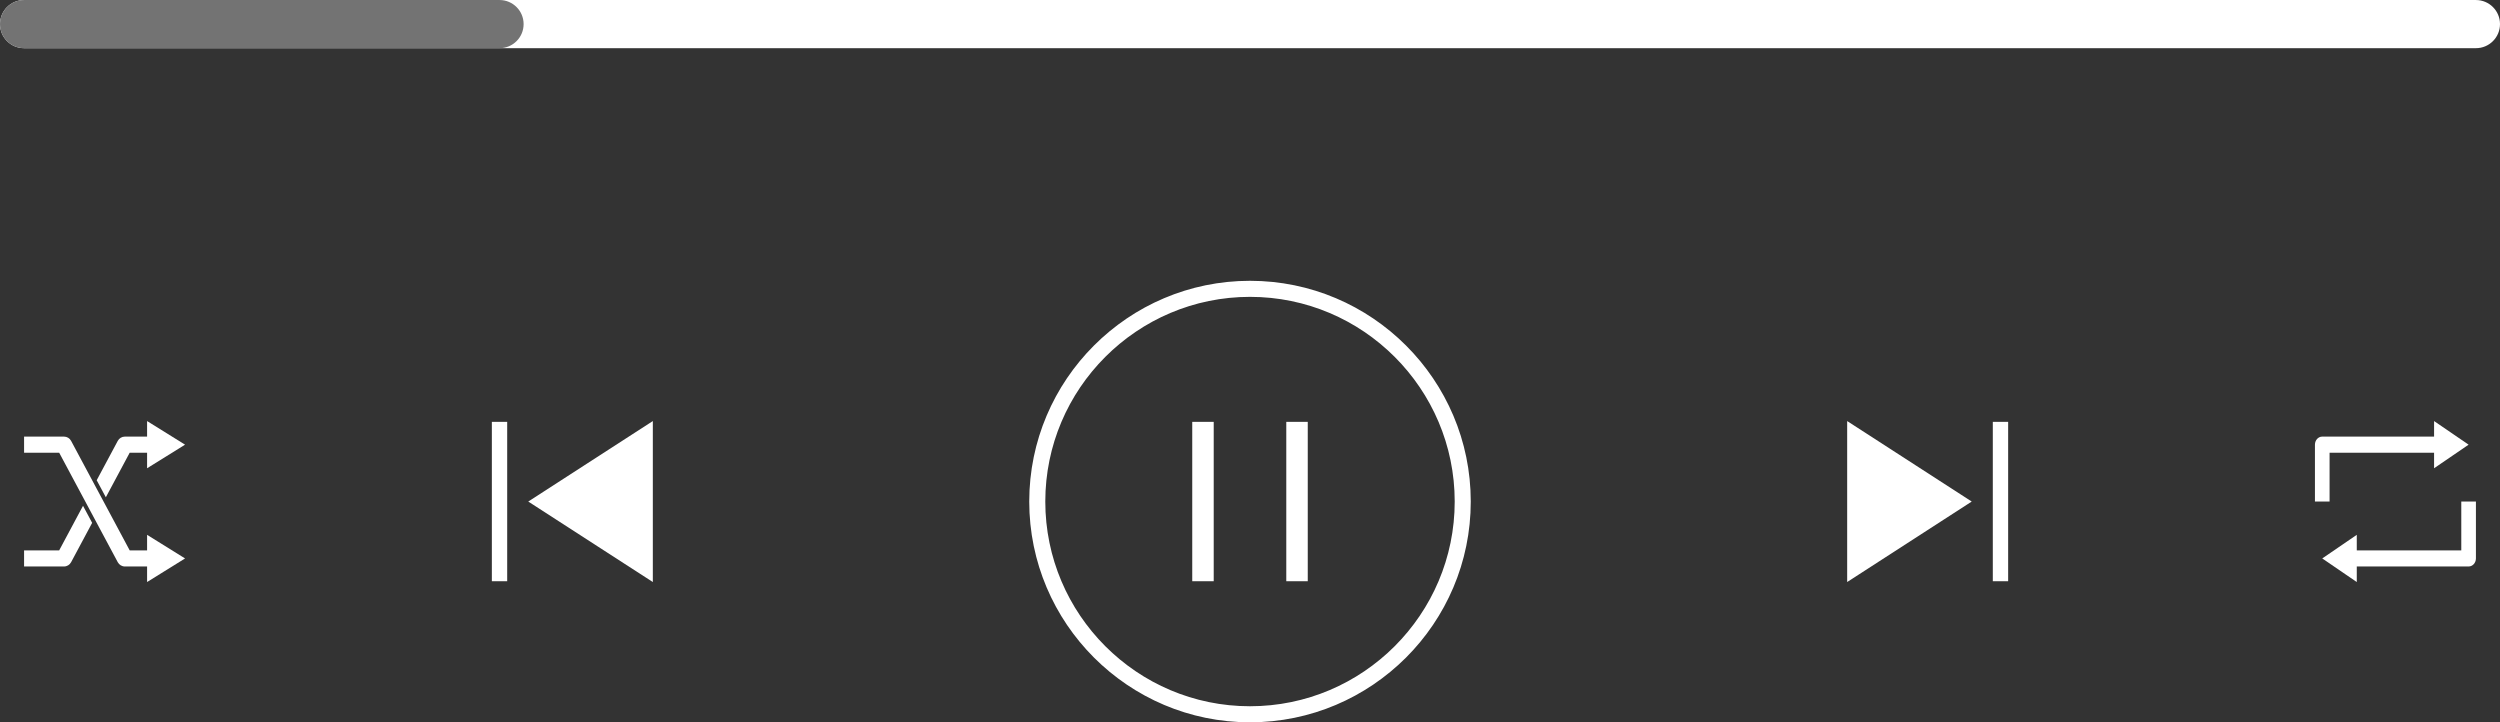
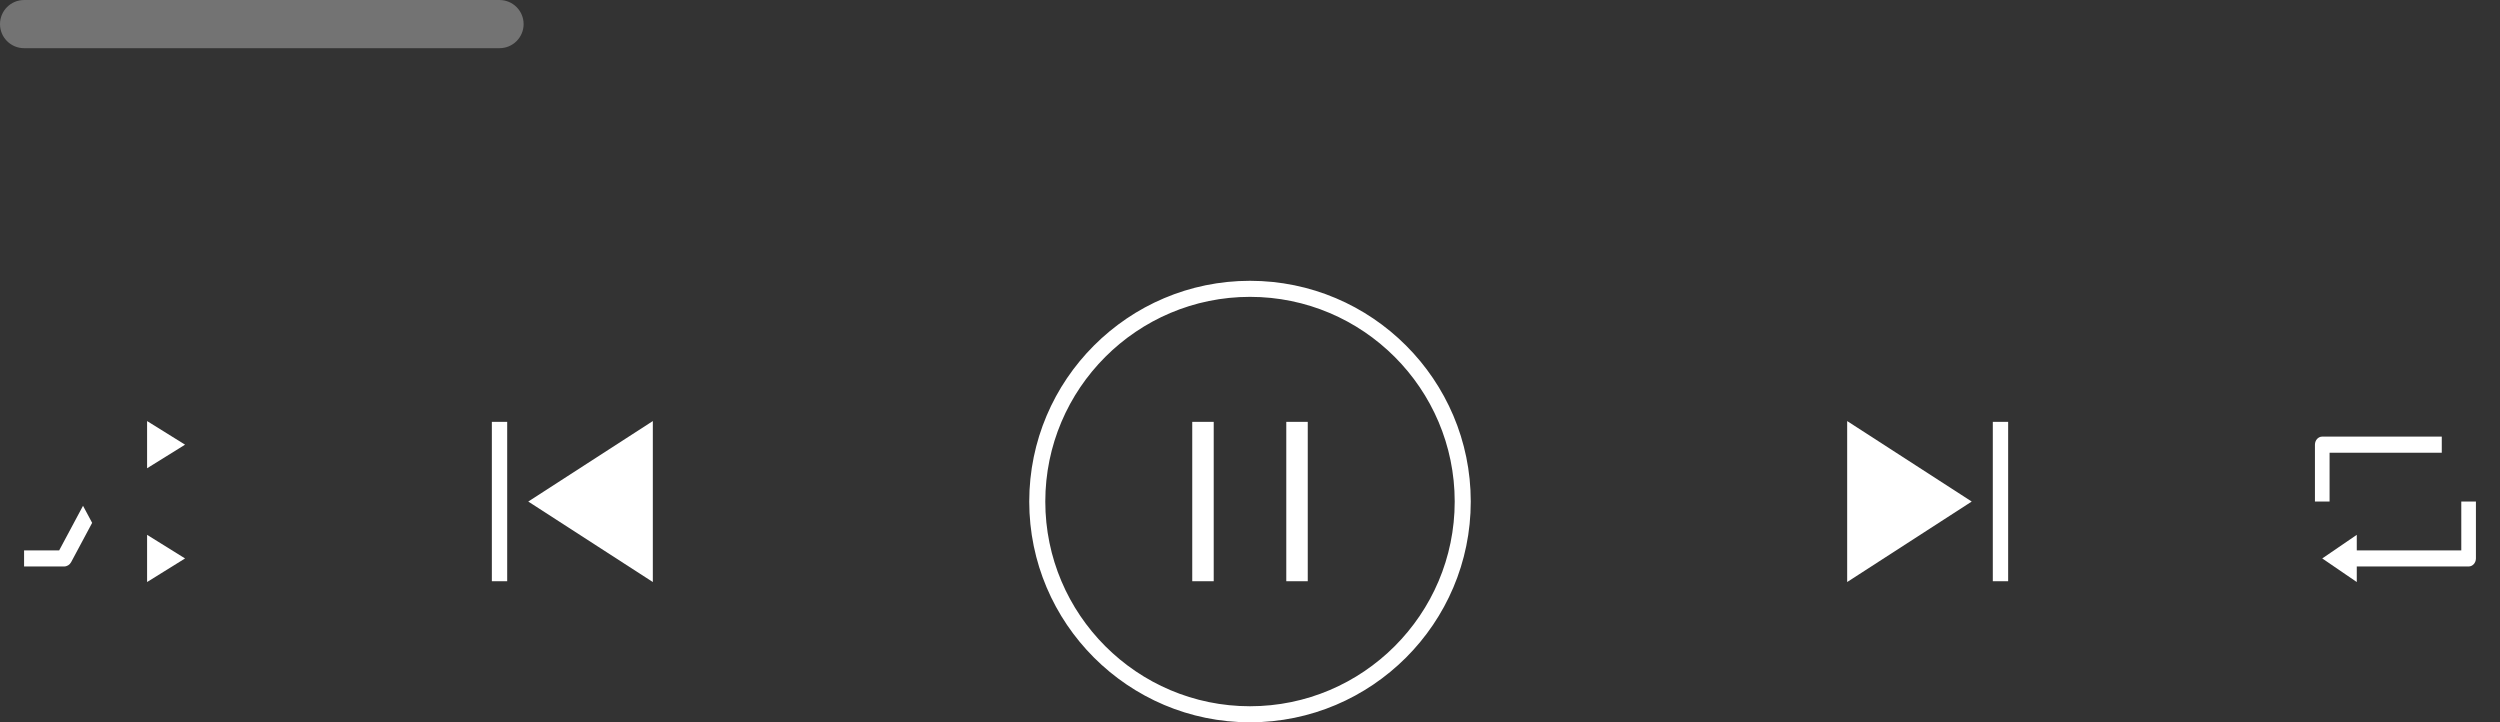
<svg xmlns="http://www.w3.org/2000/svg" fill="#000000" height="144.5" preserveAspectRatio="xMidYMid meet" version="1" viewBox="0.0 0.0 500.0 144.5" width="500" zoomAndPan="magnify">
  <rect x="0.0" y="0.0" width="500.0" height="144.5" fill="#333333" stroke="none" />
  <defs>
    <clipPath id="a">
      <path d="M 205 56 L 295 56 L 295 144.461 L 205 144.461 Z M 205 56" />
    </clipPath>
  </defs>
  <g>
    <g id="change1_2">
      <path d="M 29.418 106.965 L 29.418 116.406 L 37.012 111.688 Z M 29.418 106.965" fill="#ffffff" />
    </g>
    <g id="change1_3">
-       <path d="M 32.219 113.297 L 24.973 113.297 C 24.379 113.297 23.836 112.969 23.555 112.445 L 11.836 90.543 L 4.816 90.543 L 4.816 87.32 L 12.797 87.32 C 13.395 87.32 13.938 87.648 14.219 88.172 L 25.938 110.074 L 32.219 110.074 L 32.219 113.297" fill="#ffffff" />
-     </g>
+       </g>
    <g id="change1_4">
      <path d="M 29.418 93.652 L 29.418 84.211 L 37.012 88.934 Z M 29.418 93.652" fill="#ffffff" />
    </g>
    <g id="change1_5">
-       <path d="M 21.168 99.457 L 25.938 90.543 L 32.219 90.543 L 32.219 87.32 L 24.973 87.32 C 24.379 87.32 23.836 87.648 23.555 88.172 L 19.34 96.047 L 21.168 99.457" fill="#ffffff" />
-     </g>
+       </g>
    <g id="change1_6">
      <path d="M 16.605 101.16 L 11.836 110.074 L 4.816 110.074 L 4.816 113.297 L 12.797 113.297 C 13.395 113.297 13.938 112.969 14.219 112.445 L 18.43 104.57 L 16.605 101.16" fill="#ffffff" />
    </g>
    <g id="change1_7">
-       <path d="M 486.816 93.652 L 486.816 84.211 L 493.719 88.934 Z M 486.816 93.652" fill="#ffffff" />
-     </g>
+       </g>
    <g id="change1_8">
      <path d="M 465.914 100.309 L 462.988 100.309 L 462.988 88.934 C 462.988 88.043 463.641 87.32 464.449 87.32 L 488.355 87.32 L 488.355 90.543 L 465.914 90.543 L 465.914 100.309" fill="#ffffff" />
    </g>
    <g id="change1_9">
      <path d="M 471.355 106.965 L 471.355 116.406 L 464.449 111.688 Z M 471.355 106.965" fill="#ffffff" />
    </g>
    <g id="change1_10">
      <path d="M 493.719 113.297 L 469.938 113.297 L 469.938 110.074 L 492.258 110.074 L 492.258 100.309 L 495.184 100.309 L 495.184 111.688 C 495.184 112.574 494.527 113.297 493.719 113.297" fill="#ffffff" />
    </g>
    <g id="change1_11">
      <path d="M 242.742 116.246 L 238.449 116.246 L 238.449 84.371 L 242.742 84.371 L 242.742 116.246" fill="#ffffff" />
    </g>
    <g id="change1_12">
      <path d="M 261.551 116.246 L 257.258 116.246 L 257.258 84.371 L 261.551 84.371 L 261.551 116.246" fill="#ffffff" />
    </g>
    <g id="change1_13">
      <path d="M 130.566 116.406 L 130.566 84.211 L 105.652 100.309 Z M 130.566 116.406" fill="#ffffff" />
    </g>
    <g id="change1_14">
      <path d="M 101.438 116.246 L 98.371 116.246 L 98.371 84.371 L 101.438 84.371 L 101.438 116.246" fill="#ffffff" />
    </g>
    <g id="change1_15">
      <path d="M 369.434 116.406 L 369.434 84.211 L 394.344 100.309 Z M 369.434 116.406" fill="#ffffff" />
    </g>
    <g id="change1_16">
      <path d="M 398.562 116.246 L 401.629 116.246 L 401.629 84.371 L 398.562 84.371 L 398.562 116.246" fill="#ffffff" />
    </g>
    <g id="change1_17">
-       <path d="M 495.184 9.637 L 4.816 9.637 C 2.156 9.637 0 7.48 0 4.82 C 0 2.16 2.156 0.004 4.816 0.004 L 495.184 0.004 C 497.844 0.004 500 2.16 500 4.82 C 500 7.48 497.844 9.637 495.184 9.637" fill="#ffffff" />
-     </g>
+       </g>
    <g id="change2_1">
      <path d="M 99.906 9.637 L 4.816 9.637 C 2.156 9.637 0 7.48 0 4.82 C 0 2.16 2.156 0.004 4.816 0.004 L 99.906 0.004 C 102.566 0.004 104.723 2.16 104.723 4.82 C 104.723 7.48 102.566 9.637 99.906 9.637" fill="#737373" />
    </g>
    <g clip-path="url(#a)" id="change1_1">
      <path d="M 250 59.371 C 227.426 59.371 209.059 77.734 209.059 100.309 C 209.059 122.883 227.426 141.25 250 141.25 C 272.574 141.25 290.941 122.883 290.941 100.309 C 290.941 77.734 272.574 59.371 250 59.371 Z M 250 144.461 C 225.656 144.461 205.848 124.656 205.848 100.309 C 205.848 75.965 225.656 56.16 250 56.16 C 274.348 56.16 294.152 75.965 294.152 100.309 C 294.152 124.656 274.348 144.461 250 144.461" fill="#ffffff" />
    </g>
  </g>
</svg>